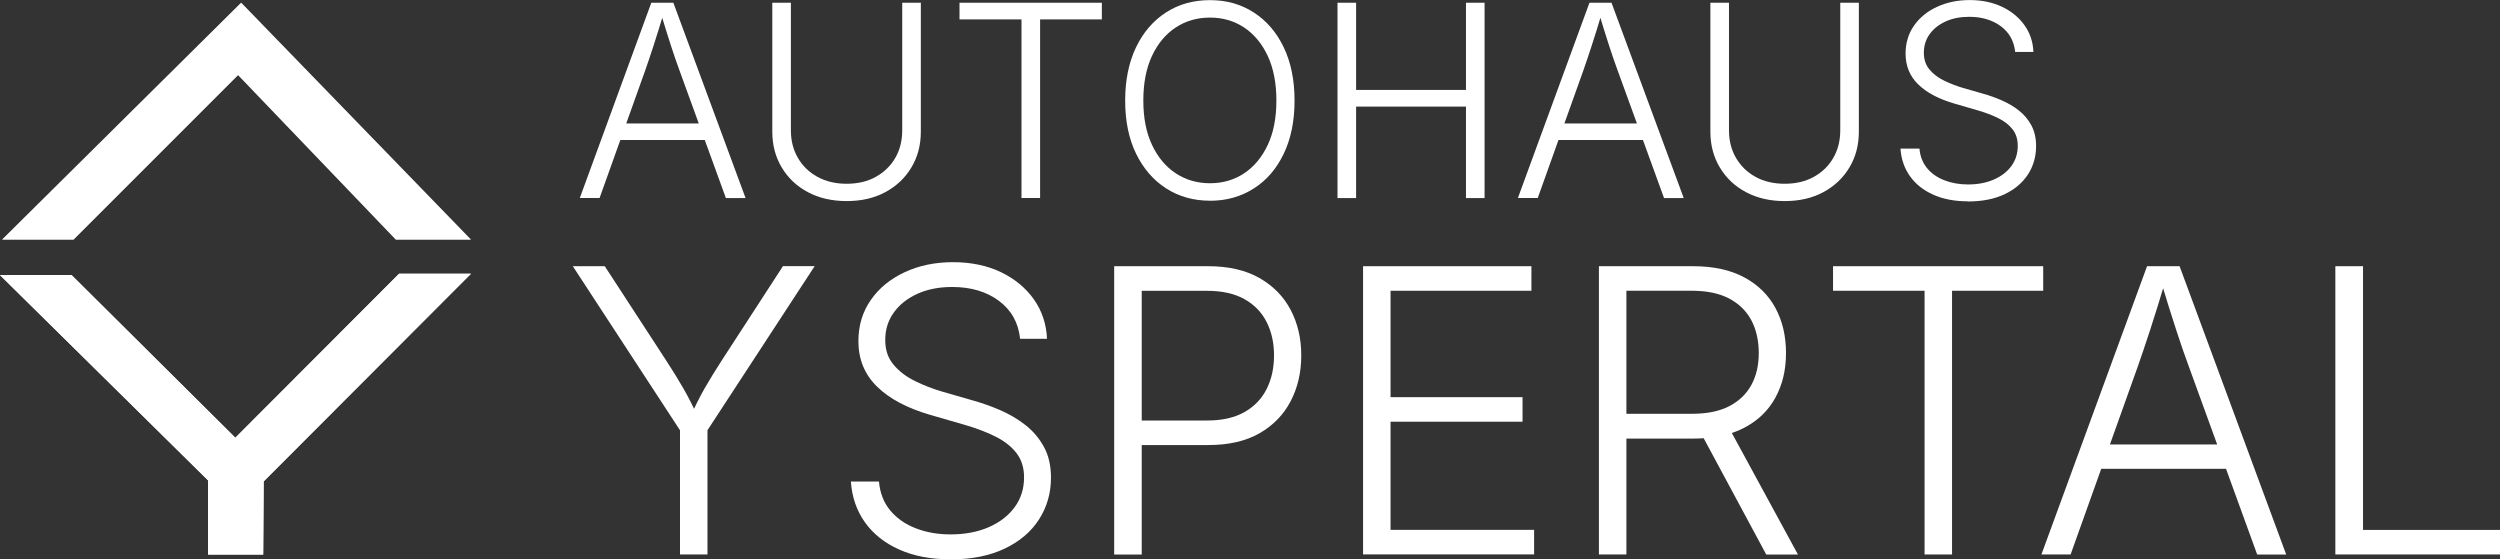
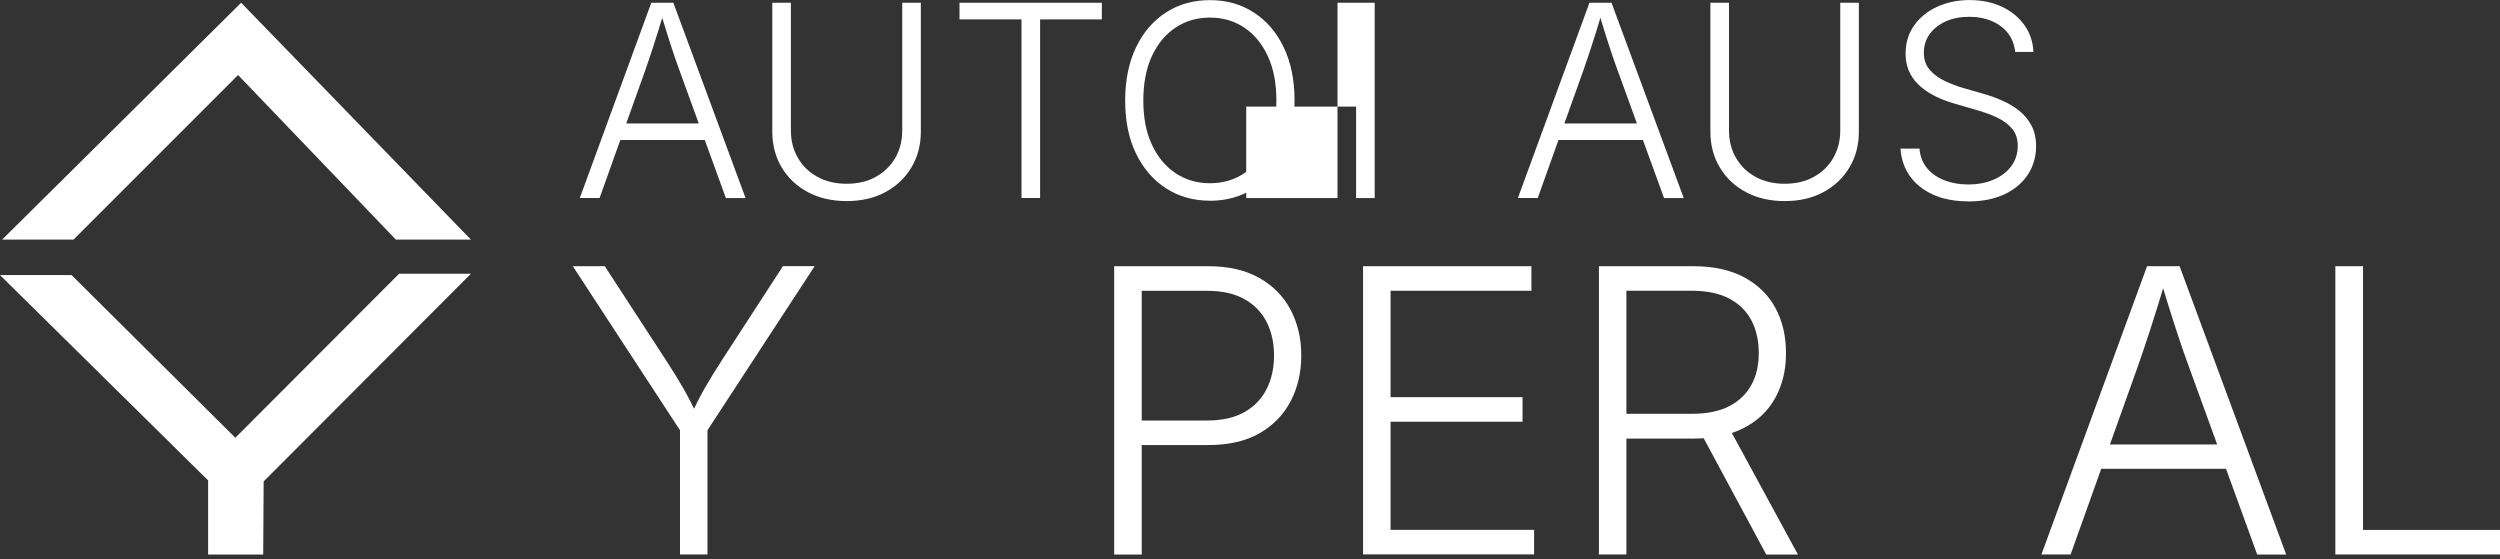
<svg xmlns="http://www.w3.org/2000/svg" id="Ebene_2" viewBox="0 0 391.14 87.51">
  <rect x="0" y="0" width="391.14" height="87.51" fill="#333333" stroke="none" />
  <defs>
    <style>
      .cls-1 {
        clip-rule: evenodd;
      }

      .cls-1, .cls-2, .cls-3, .cls-4 {
        fill: #fff;
      }

      .cls-2 {
        fill-rule: evenodd;
      }

      .cls-3 {
        opacity: .5;
      }

      .cls-5 {
        clip-path: url(#clippath-1);
      }

      .cls-6 {
        clip-path: url(#clippath);
      }
    </style>
    <clipPath id="clippath">
      <polygon class="cls-1" points="62.44 42.83 36.82 68.49 11.2 43.04 0 43.04 32.56 75.16 32.56 86.76 41.18 86.76 41.25 75.32 73.68 42.83 62.44 42.83" />
    </clipPath>
    <clipPath id="clippath-1">
      <polygon class="cls-1" points="37.25 11.74 61.94 37.49 73.68 37.49 37.73 .43 .33 37.49 11.5 37.49 37.25 11.74" />
    </clipPath>
  </defs>
  <g id="Ebene_1-2" data-name="Ebene_1">
    <g>
      <polygon class="cls-2" points="62.44 42.83 36.82 68.49 11.2 43.04 0 43.04 32.56 75.16 32.56 86.76 41.18 86.76 41.25 75.32 73.68 42.83 62.44 42.83" />
      <g class="cls-6">
-         <path class="cls-4" d="M73.68,37.38h-11.24v10.9h11.24v-10.9ZM45.11,79.17l32.43-32.49-7.71-7.7-32.43,32.49,7.71,7.7ZM46.63,86.79l.07-11.44-10.9-.07-.07,11.44,10.9.07ZM32.56,92.21h8.62v-10.9h-8.62v10.9ZM27.11,75.16v11.6h10.9v-11.6h-10.9ZM-3.83,46.91l32.56,32.12,7.66-7.76L3.83,39.16l-7.66,7.76ZM11.2,37.59H0v10.9h11.2v-10.9ZM40.66,64.62l-25.62-25.45-7.68,7.73,25.62,25.45,7.68-7.73ZM58.58,38.98l-25.62,25.66,7.71,7.7,25.62-25.66-7.71-7.7ZM73.68,42.83l3.86,3.85,9.28-9.3h-13.14v5.45ZM41.25,75.32l-3.86-3.85-1.58,1.58v2.23s5.44.03,5.44.03ZM41.18,86.76v5.45h5.42l.03-5.42-5.45-.03ZM32.56,86.76h-5.45v5.45h5.45v-5.45ZM32.56,75.16h5.45v-2.28l-1.62-1.6-3.83,3.88ZM0,43.04v-5.45h-13.28l9.45,9.33,3.83-3.88ZM11.2,43.04l3.84-3.87-1.59-1.58h-2.25v5.45ZM36.82,68.49l-3.84,3.87,3.86,3.83,3.84-3.85-3.86-3.85ZM62.44,42.83v-5.45h-2.26l-1.6,1.6,3.86,3.85Z" />
-       </g>
+         </g>
    </g>
    <g>
      <polygon class="cls-2" points="37.25 11.74 61.94 37.49 73.68 37.49 37.73 .43 .33 37.49 11.5 37.49 37.25 11.74" />
      <g class="cls-5">
-         <path class="cls-3" d="M15.36,41.34l25.75-25.75-7.71-7.71L7.65,33.64l7.71,7.71ZM.33,42.94h11.18v-10.9H.33v10.9ZM33.89-3.44L-3.51,33.62l7.67,7.74L41.57,4.3l-7.67-7.74ZM77.59,33.69L41.64-3.36l-7.82,7.59,35.95,37.06,7.82-7.59ZM61.94,42.94h11.74v-10.9h-11.74v10.9ZM33.32,15.51l24.69,25.75,7.87-7.54L41.19,7.97l-7.87,7.54ZM11.5,37.49v5.45h2.26l1.6-1.6-3.85-3.85ZM.33,37.49l-3.84-3.87-9.41,9.32H.33v-5.45ZM37.73.43l3.91-3.79-3.83-3.95-3.91,3.88,3.84,3.87ZM73.68,37.49v5.45h12.88l-8.97-9.24-3.91,3.79ZM61.94,37.49l-3.93,3.77,1.61,1.68h2.32v-5.45ZM37.25,11.74l3.93-3.77-3.85-4.02-3.94,3.94,3.85,3.85Z" />
-       </g>
+         </g>
    </g>
    <g>
      <path class="cls-4" d="M90.71,30.99L101.9.43h3.45l11.3,30.56h-3.08l-7.26-19.97c-.41-1.11-.86-2.4-1.34-3.89s-1.04-3.27-1.67-5.36h.62c-.63,2.11-1.19,3.91-1.68,5.41s-.92,2.78-1.29,3.83l-7.14,19.97h-3.1ZM95.91,21.9v-2.58h15.52v2.58h-15.52Z" />
      <path class="cls-4" d="M132.46,31.46c-2.3,0-4.32-.47-6.07-1.4s-3.11-2.23-4.09-3.87-1.47-3.5-1.47-5.58V.43h2.91v19.97c0,1.6.36,3.03,1.09,4.29s1.74,2.25,3.05,2.97,2.83,1.09,4.58,1.09,3.28-.36,4.58-1.09,2.32-1.72,3.04-2.97,1.08-2.69,1.08-4.29V.43h2.91v20.18c0,2.08-.49,3.94-1.47,5.58s-2.34,2.93-4.08,3.87-3.76,1.4-6.06,1.4Z" />
      <path class="cls-4" d="M150.12,3.04V.43h22.27v2.6h-9.66v27.95h-2.91V3.04h-9.7Z" />
      <path class="cls-4" d="M189.31,31.4c-2.58,0-4.87-.64-6.87-1.93s-3.56-3.1-4.7-5.44-1.7-5.11-1.7-8.3.57-5.97,1.7-8.33,2.7-4.17,4.7-5.46S186.72.02,189.31.02s4.85.64,6.85,1.93,3.56,3.1,4.69,5.46,1.69,5.13,1.69,8.33-.56,5.95-1.69,8.31-2.69,4.17-4.69,5.44-4.28,1.92-6.85,1.92ZM189.31,28.67c1.98,0,3.76-.51,5.32-1.54s2.8-2.51,3.71-4.44,1.36-4.26,1.36-6.96-.45-5.05-1.36-6.99-2.15-3.42-3.71-4.45-3.34-1.54-5.32-1.54-3.78.51-5.35,1.54-2.81,2.51-3.72,4.45-1.36,4.27-1.36,6.99.45,5.01,1.36,6.94,2.15,3.42,3.72,4.45,3.36,1.55,5.35,1.55Z" />
-       <path class="cls-4" d="M209.26,30.99V.43h2.91v13.64h17.19V.43h2.91v30.56h-2.91v-14.31h-17.19v14.31h-2.91Z" />
+       <path class="cls-4" d="M209.26,30.99V.43h2.91v13.64V.43h2.91v30.56h-2.91v-14.31h-17.19v14.31h-2.91Z" />
      <path class="cls-4" d="M237.48,30.99L248.68.43h3.45l11.3,30.56h-3.08l-7.26-19.97c-.41-1.11-.86-2.4-1.34-3.89s-1.04-3.27-1.67-5.36h.62c-.63,2.11-1.19,3.91-1.68,5.41s-.92,2.78-1.29,3.83l-7.14,19.97h-3.1ZM242.69,21.9v-2.58h15.52v2.58h-15.52Z" />
      <path class="cls-4" d="M279.23,31.46c-2.3,0-4.32-.47-6.07-1.4s-3.11-2.23-4.09-3.87-1.47-3.5-1.47-5.58V.43h2.91v19.97c0,1.6.36,3.03,1.09,4.29s1.74,2.25,3.04,2.97,2.83,1.09,4.58,1.09,3.28-.36,4.58-1.09c1.3-.72,2.32-1.72,3.04-2.97.72-1.26,1.08-2.69,1.08-4.29V.43h2.91v20.18c0,2.08-.49,3.94-1.47,5.58s-2.34,2.93-4.08,3.87c-1.74.94-3.76,1.4-6.06,1.4Z" />
      <path class="cls-4" d="M307.9,31.5c-2.08,0-3.89-.35-5.43-1.04s-2.76-1.65-3.64-2.89c-.88-1.24-1.38-2.68-1.49-4.32h2.97c.11,1.22.51,2.24,1.2,3.07.69.83,1.59,1.46,2.71,1.89,1.11.43,2.34.65,3.68.65,1.52,0,2.86-.25,4.03-.76,1.17-.51,2.09-1.21,2.76-2.12s1-1.97,1-3.17c0-1.01-.26-1.86-.79-2.55s-1.26-1.27-2.21-1.75-2.07-.9-3.35-1.27l-3.61-1.05c-2.43-.71-4.31-1.71-5.62-2.99s-1.97-2.89-1.97-4.82c0-1.65.44-3.11,1.32-4.37.88-1.26,2.08-2.24,3.6-2.94s3.22-1.06,5.11-1.06,3.63.36,5.1,1.07,2.63,1.67,3.49,2.89,1.32,2.6,1.38,4.16h-2.85c-.18-1.7-.92-3.04-2.24-4.02s-2.97-1.48-4.96-1.48c-1.39,0-2.62.24-3.69.73s-1.9,1.15-2.5,1.99-.9,1.81-.9,2.9.3,1.93.89,2.64c.59.7,1.36,1.28,2.29,1.73s1.88.82,2.85,1.11l3.2.92c.98.27,1.97.62,2.95,1.05s1.88.95,2.69,1.59,1.46,1.41,1.95,2.32.74,1.99.74,3.25c0,1.64-.42,3.12-1.27,4.43s-2.07,2.34-3.66,3.1c-1.59.75-3.5,1.13-5.71,1.13Z" />
    </g>
    <g>
      <path class="cls-4" d="M106.39,86.76v-19.44l-16.77-25.67h5l9.6,14.74c.99,1.51,1.89,2.98,2.71,4.4s1.66,3.1,2.53,5.04h-1.73c.87-1.98,1.72-3.68,2.54-5.12.83-1.43,1.72-2.88,2.66-4.33l9.57-14.74h4.96l-16.77,25.67v19.44h-4.3Z" />
-       <path class="cls-4" d="M148.71,87.51c-3.07,0-5.74-.51-8.02-1.53-2.28-1.02-4.07-2.44-5.37-4.27-1.3-1.83-2.03-3.95-2.19-6.37h4.39c.16,1.8.75,3.31,1.77,4.53,1.02,1.22,2.35,2.15,4,2.79,1.64.64,3.46.95,5.43.95,2.24,0,4.22-.37,5.95-1.12,1.73-.75,3.08-1.79,4.07-3.13.99-1.34,1.48-2.9,1.48-4.68,0-1.49-.39-2.75-1.17-3.77-.78-1.02-1.87-1.88-3.27-2.59-1.4-.71-3.05-1.33-4.95-1.88l-5.33-1.54c-3.59-1.05-6.36-2.52-8.29-4.42-1.94-1.9-2.91-4.27-2.91-7.11,0-2.44.65-4.59,1.95-6.45,1.3-1.86,3.07-3.3,5.31-4.34,2.24-1.04,4.75-1.56,7.54-1.56s5.35.52,7.52,1.57c2.17,1.05,3.88,2.47,5.15,4.27,1.26,1.8,1.94,3.84,2.04,6.15h-4.21c-.26-2.5-1.36-4.48-3.3-5.93s-4.38-2.18-7.33-2.18c-2.06,0-3.88.36-5.45,1.07-1.57.72-2.81,1.7-3.69,2.94-.89,1.24-1.33,2.67-1.33,4.28s.44,2.85,1.32,3.89c.88,1.04,2,1.89,3.38,2.56,1.37.67,2.77,1.21,4.21,1.63l4.72,1.36c1.45.4,2.91.92,4.36,1.54,1.45.63,2.77,1.41,3.97,2.35,1.19.94,2.15,2.08,2.88,3.42.73,1.34,1.09,2.94,1.09,4.8,0,2.42-.63,4.6-1.88,6.54-1.25,1.94-3.05,3.46-5.4,4.57-2.35,1.11-5.16,1.67-8.43,1.67Z" />
      <path class="cls-4" d="M174.32,86.76v-45.11h14.71c3.19,0,5.86.62,8.02,1.85,2.16,1.23,3.79,2.9,4.89,5,1.1,2.1,1.65,4.47,1.65,7.11s-.55,5.03-1.65,7.14c-1.1,2.12-2.72,3.79-4.87,5.03-2.15,1.23-4.82,1.85-8.01,1.85h-11.47v-3.84h11.29c2.34,0,4.28-.44,5.83-1.32s2.7-2.08,3.47-3.62c.77-1.53,1.15-3.28,1.15-5.24s-.38-3.67-1.15-5.21c-.77-1.53-1.93-2.73-3.48-3.6-1.55-.87-3.5-1.3-5.84-1.3h-10.23v41.26h-4.3Z" />
      <path class="cls-4" d="M213.26,86.76v-45.11h26.34v3.84h-22.04v16.65h20.65v3.84h-20.65v16.92h22.46v3.84h-26.76Z" />
      <path class="cls-4" d="M250.16,86.76v-45.11h14.71c3.19,0,5.86.58,8.02,1.74,2.16,1.16,3.79,2.76,4.89,4.8,1.1,2.04,1.65,4.39,1.65,7.05s-.55,4.94-1.65,6.96c-1.1,2.02-2.72,3.59-4.87,4.72-2.15,1.13-4.82,1.7-8.01,1.7h-12.35v-3.88h12.17c2.34,0,4.28-.39,5.81-1.18,1.53-.79,2.69-1.89,3.47-3.31.78-1.42,1.17-3.09,1.17-5.01s-.39-3.69-1.17-5.15c-.78-1.45-1.94-2.58-3.48-3.39-1.54-.81-3.49-1.21-5.83-1.21h-10.23v41.26h-4.3ZM276.34,86.76l-10.96-20.37h4.84l11.08,20.37h-4.96Z" />
-       <path class="cls-4" d="M286.79,45.49v-3.84h32.88v3.84h-14.26v41.26h-4.3v-41.26h-14.32Z" />
      <path class="cls-4" d="M319.39,86.76l16.53-45.11h5.09l16.68,45.11h-4.54l-10.72-29.49c-.61-1.63-1.27-3.55-1.98-5.74-.72-2.19-1.54-4.83-2.47-7.92h.91c-.93,3.11-1.76,5.77-2.48,7.99-.73,2.22-1.36,4.11-1.91,5.66l-10.54,29.49h-4.57ZM327.08,73.35v-3.81h22.92v3.81h-22.92Z" />
      <path class="cls-4" d="M365.38,86.76v-45.11h4.33v41.26h21.43v3.84h-25.76Z" />
    </g>
  </g>
</svg>